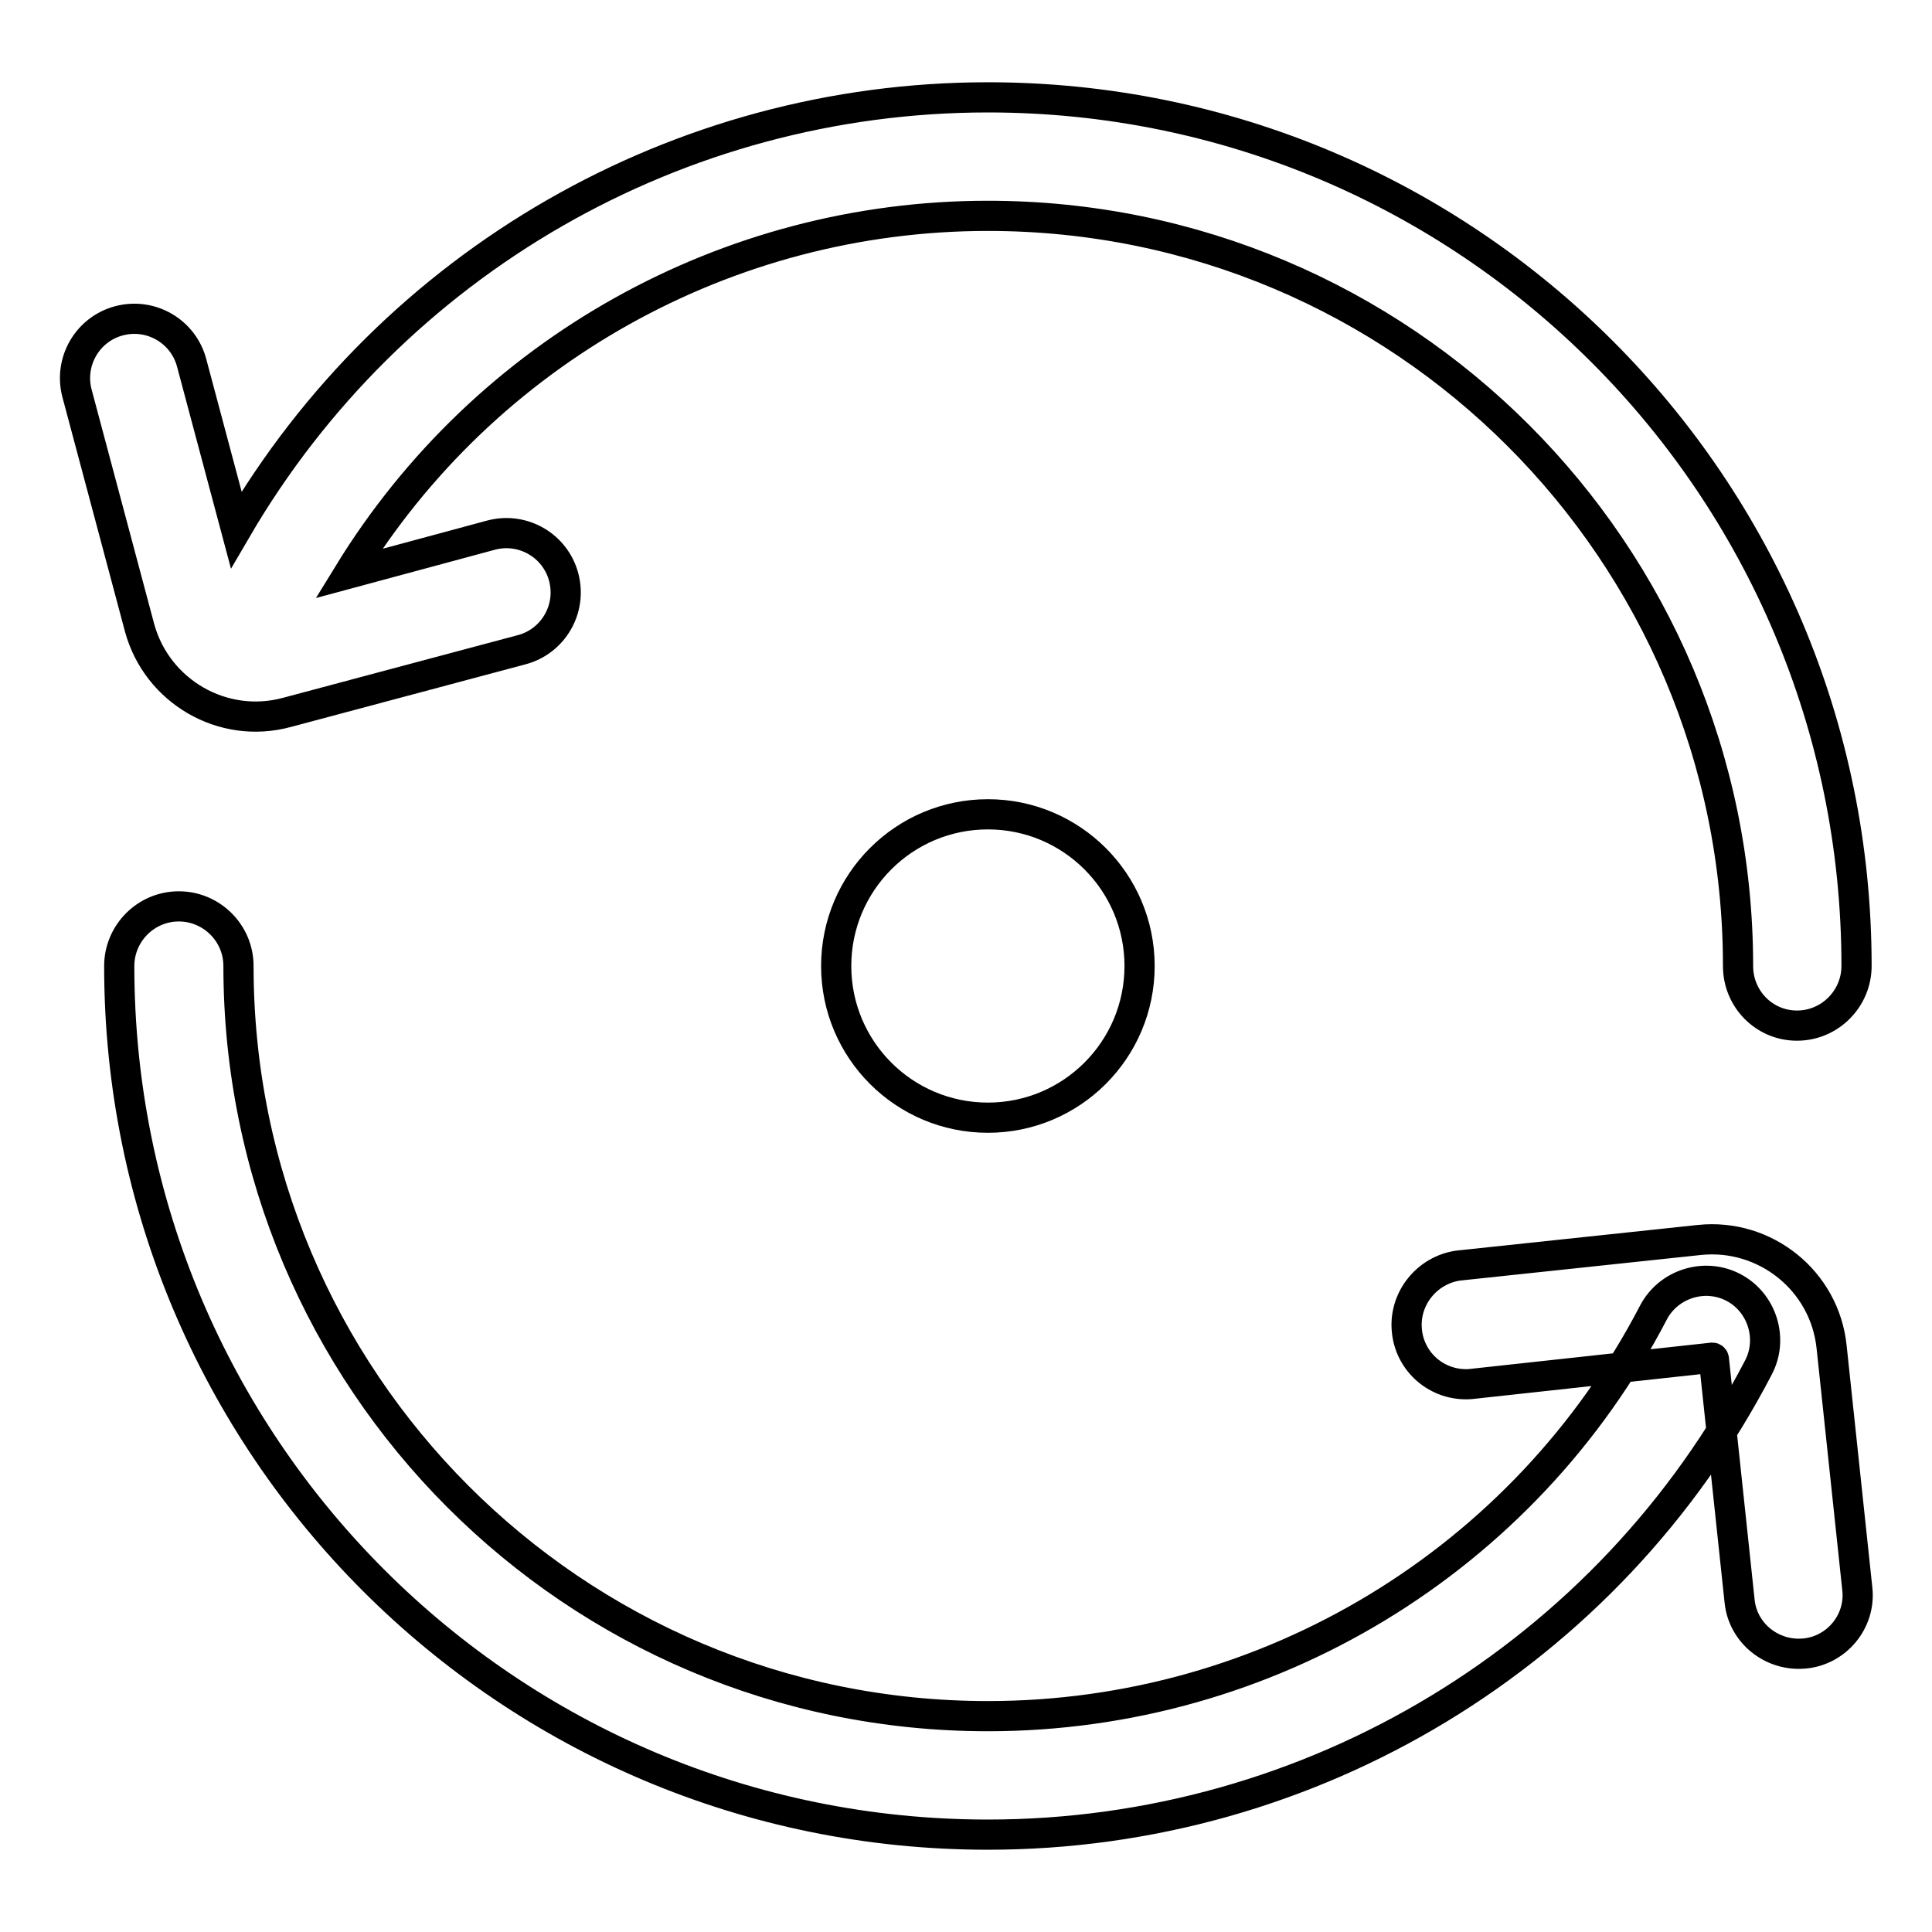
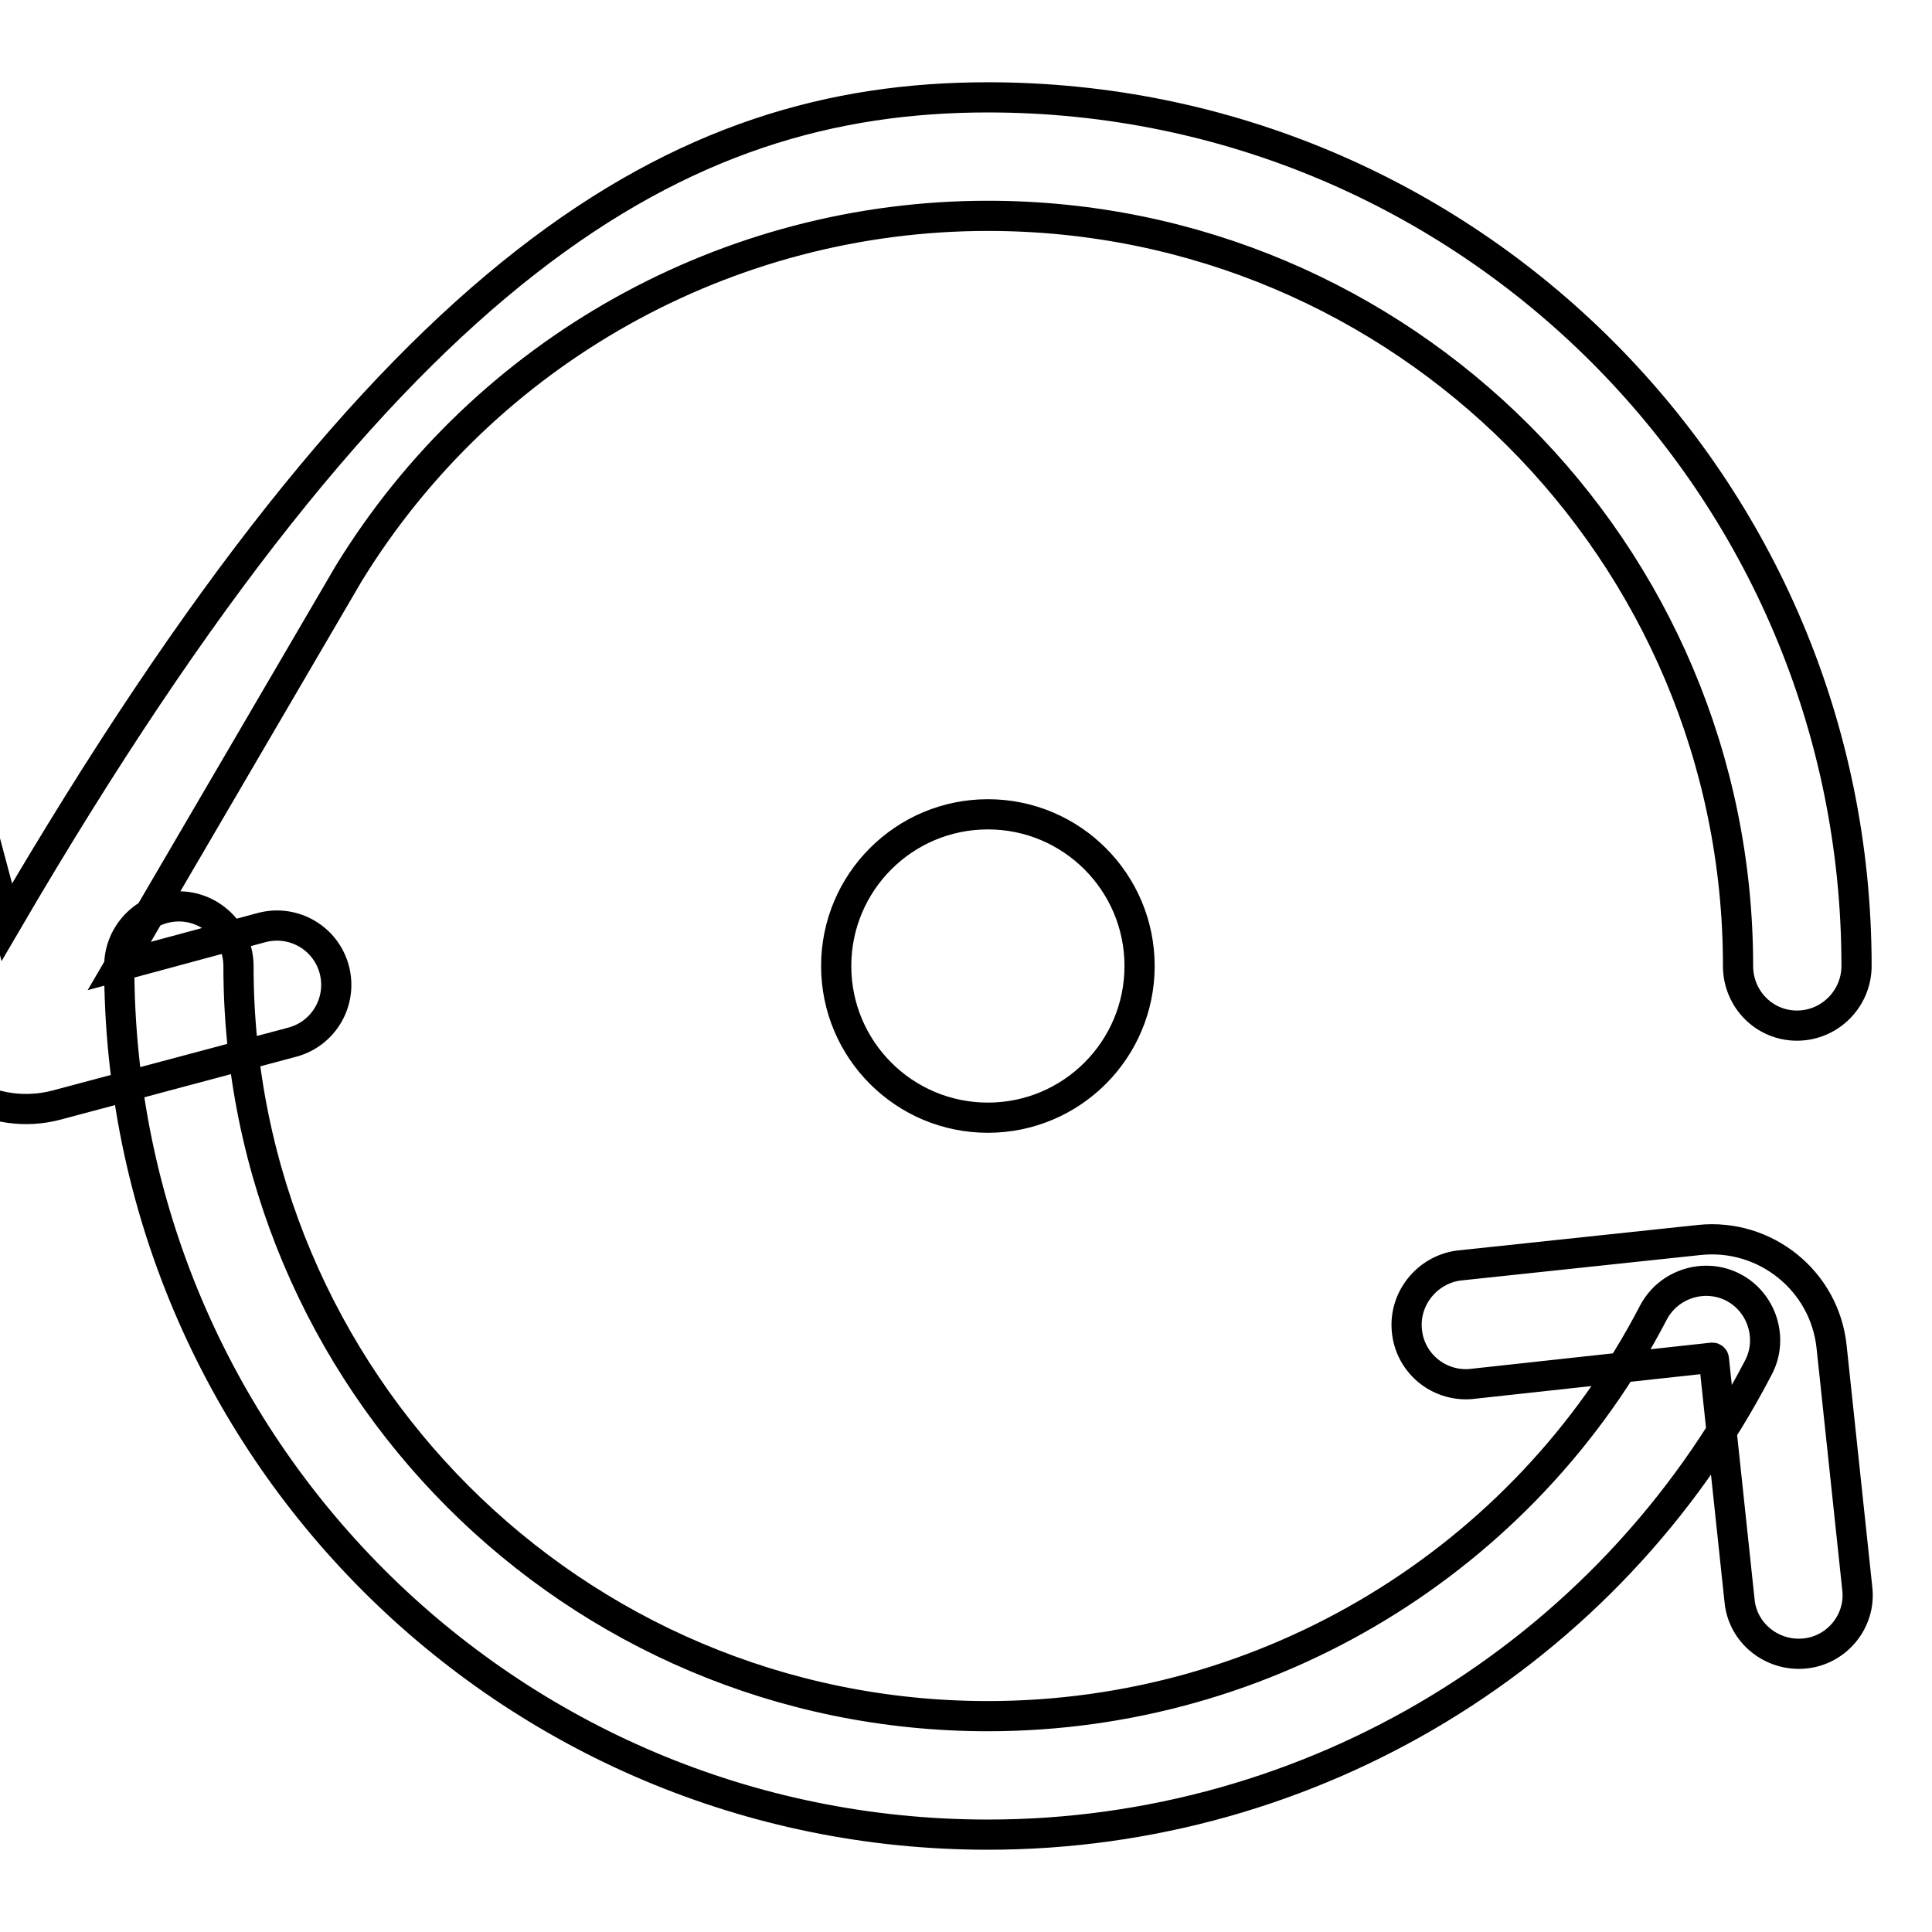
<svg xmlns="http://www.w3.org/2000/svg" version="1.1" x="0px" y="0px" viewBox="0 0 256 256" enable-background="new 0 0 256 256" xml:space="preserve">
  <g>
-     <path stroke-width="4" fill-opacity="0" stroke="#000000" d="M15.8,128c0-4.3,3.5-7.9,7.9-7.9c4.3,0,7.9,3.5,7.9,7.9c0,0,0,0,0,0c0,54.9,44.4,99.4,99.3,99.4 c37.1,0,71.1-20.6,88.2-53.5c2-3.8,6.8-5.3,10.6-3.3s5.3,6.8,3.3,10.6l0,0c-19.8,38.1-59.2,61.9-102.1,61.9 C67.3,243.1,15.8,191.6,15.8,128L15.8,128z M46.2,76l18.9-5.1c4.2-1.1,8.5,1.4,9.6,5.6c1.1,4.2-1.4,8.5-5.6,9.6l-31.1,8.3 c-8.5,2.3-17.2-2.8-19.5-11.2c0,0,0,0,0,0l-8.3-31.1c-1.1-4.2,1.4-8.5,5.6-9.6s8.5,1.4,9.6,5.6l5.9,22.1 C52,34.7,89.9,12.9,130.9,12.9C194.5,12.9,246,64.4,246,128c0,4.3-3.5,7.9-7.9,7.9c-4.3,0-7.8-3.5-7.8-7.9 c0-54.9-44.5-99.4-99.4-99.4C96.4,28.6,64.3,46.5,46.2,76z M194.8,183.4c-4.3,0.3-8.1-2.9-8.4-7.3c-0.3-4.1,2.7-7.8,6.8-8.4l32-3.4 c8.7-0.9,16.6,5.4,17.5,14.2l3.4,32c0.5,4.3-2.7,8.2-7,8.6s-8.2-2.7-8.6-7l0,0l-3.4-32c0-0.1-0.1-0.2-0.2-0.2c0,0,0,0,0,0 L194.8,183.4L194.8,183.4z M130.9,148.1c-11.1,0-20.1-9-20.1-20.1c0-11.1,9-20.1,20.1-20.1c11.1,0,20.1,9,20.1,20.1 C151,139.1,142,148.1,130.9,148.1z" />
+     <path stroke-width="4" fill-opacity="0" stroke="#000000" d="M15.8,128c0-4.3,3.5-7.9,7.9-7.9c4.3,0,7.9,3.5,7.9,7.9c0,0,0,0,0,0c0,54.9,44.4,99.4,99.3,99.4 c37.1,0,71.1-20.6,88.2-53.5c2-3.8,6.8-5.3,10.6-3.3s5.3,6.8,3.3,10.6l0,0c-19.8,38.1-59.2,61.9-102.1,61.9 C67.3,243.1,15.8,191.6,15.8,128L15.8,128z l18.9-5.1c4.2-1.1,8.5,1.4,9.6,5.6c1.1,4.2-1.4,8.5-5.6,9.6l-31.1,8.3 c-8.5,2.3-17.2-2.8-19.5-11.2c0,0,0,0,0,0l-8.3-31.1c-1.1-4.2,1.4-8.5,5.6-9.6s8.5,1.4,9.6,5.6l5.9,22.1 C52,34.7,89.9,12.9,130.9,12.9C194.5,12.9,246,64.4,246,128c0,4.3-3.5,7.9-7.9,7.9c-4.3,0-7.8-3.5-7.8-7.9 c0-54.9-44.5-99.4-99.4-99.4C96.4,28.6,64.3,46.5,46.2,76z M194.8,183.4c-4.3,0.3-8.1-2.9-8.4-7.3c-0.3-4.1,2.7-7.8,6.8-8.4l32-3.4 c8.7-0.9,16.6,5.4,17.5,14.2l3.4,32c0.5,4.3-2.7,8.2-7,8.6s-8.2-2.7-8.6-7l0,0l-3.4-32c0-0.1-0.1-0.2-0.2-0.2c0,0,0,0,0,0 L194.8,183.4L194.8,183.4z M130.9,148.1c-11.1,0-20.1-9-20.1-20.1c0-11.1,9-20.1,20.1-20.1c11.1,0,20.1,9,20.1,20.1 C151,139.1,142,148.1,130.9,148.1z" />
  </g>
</svg>